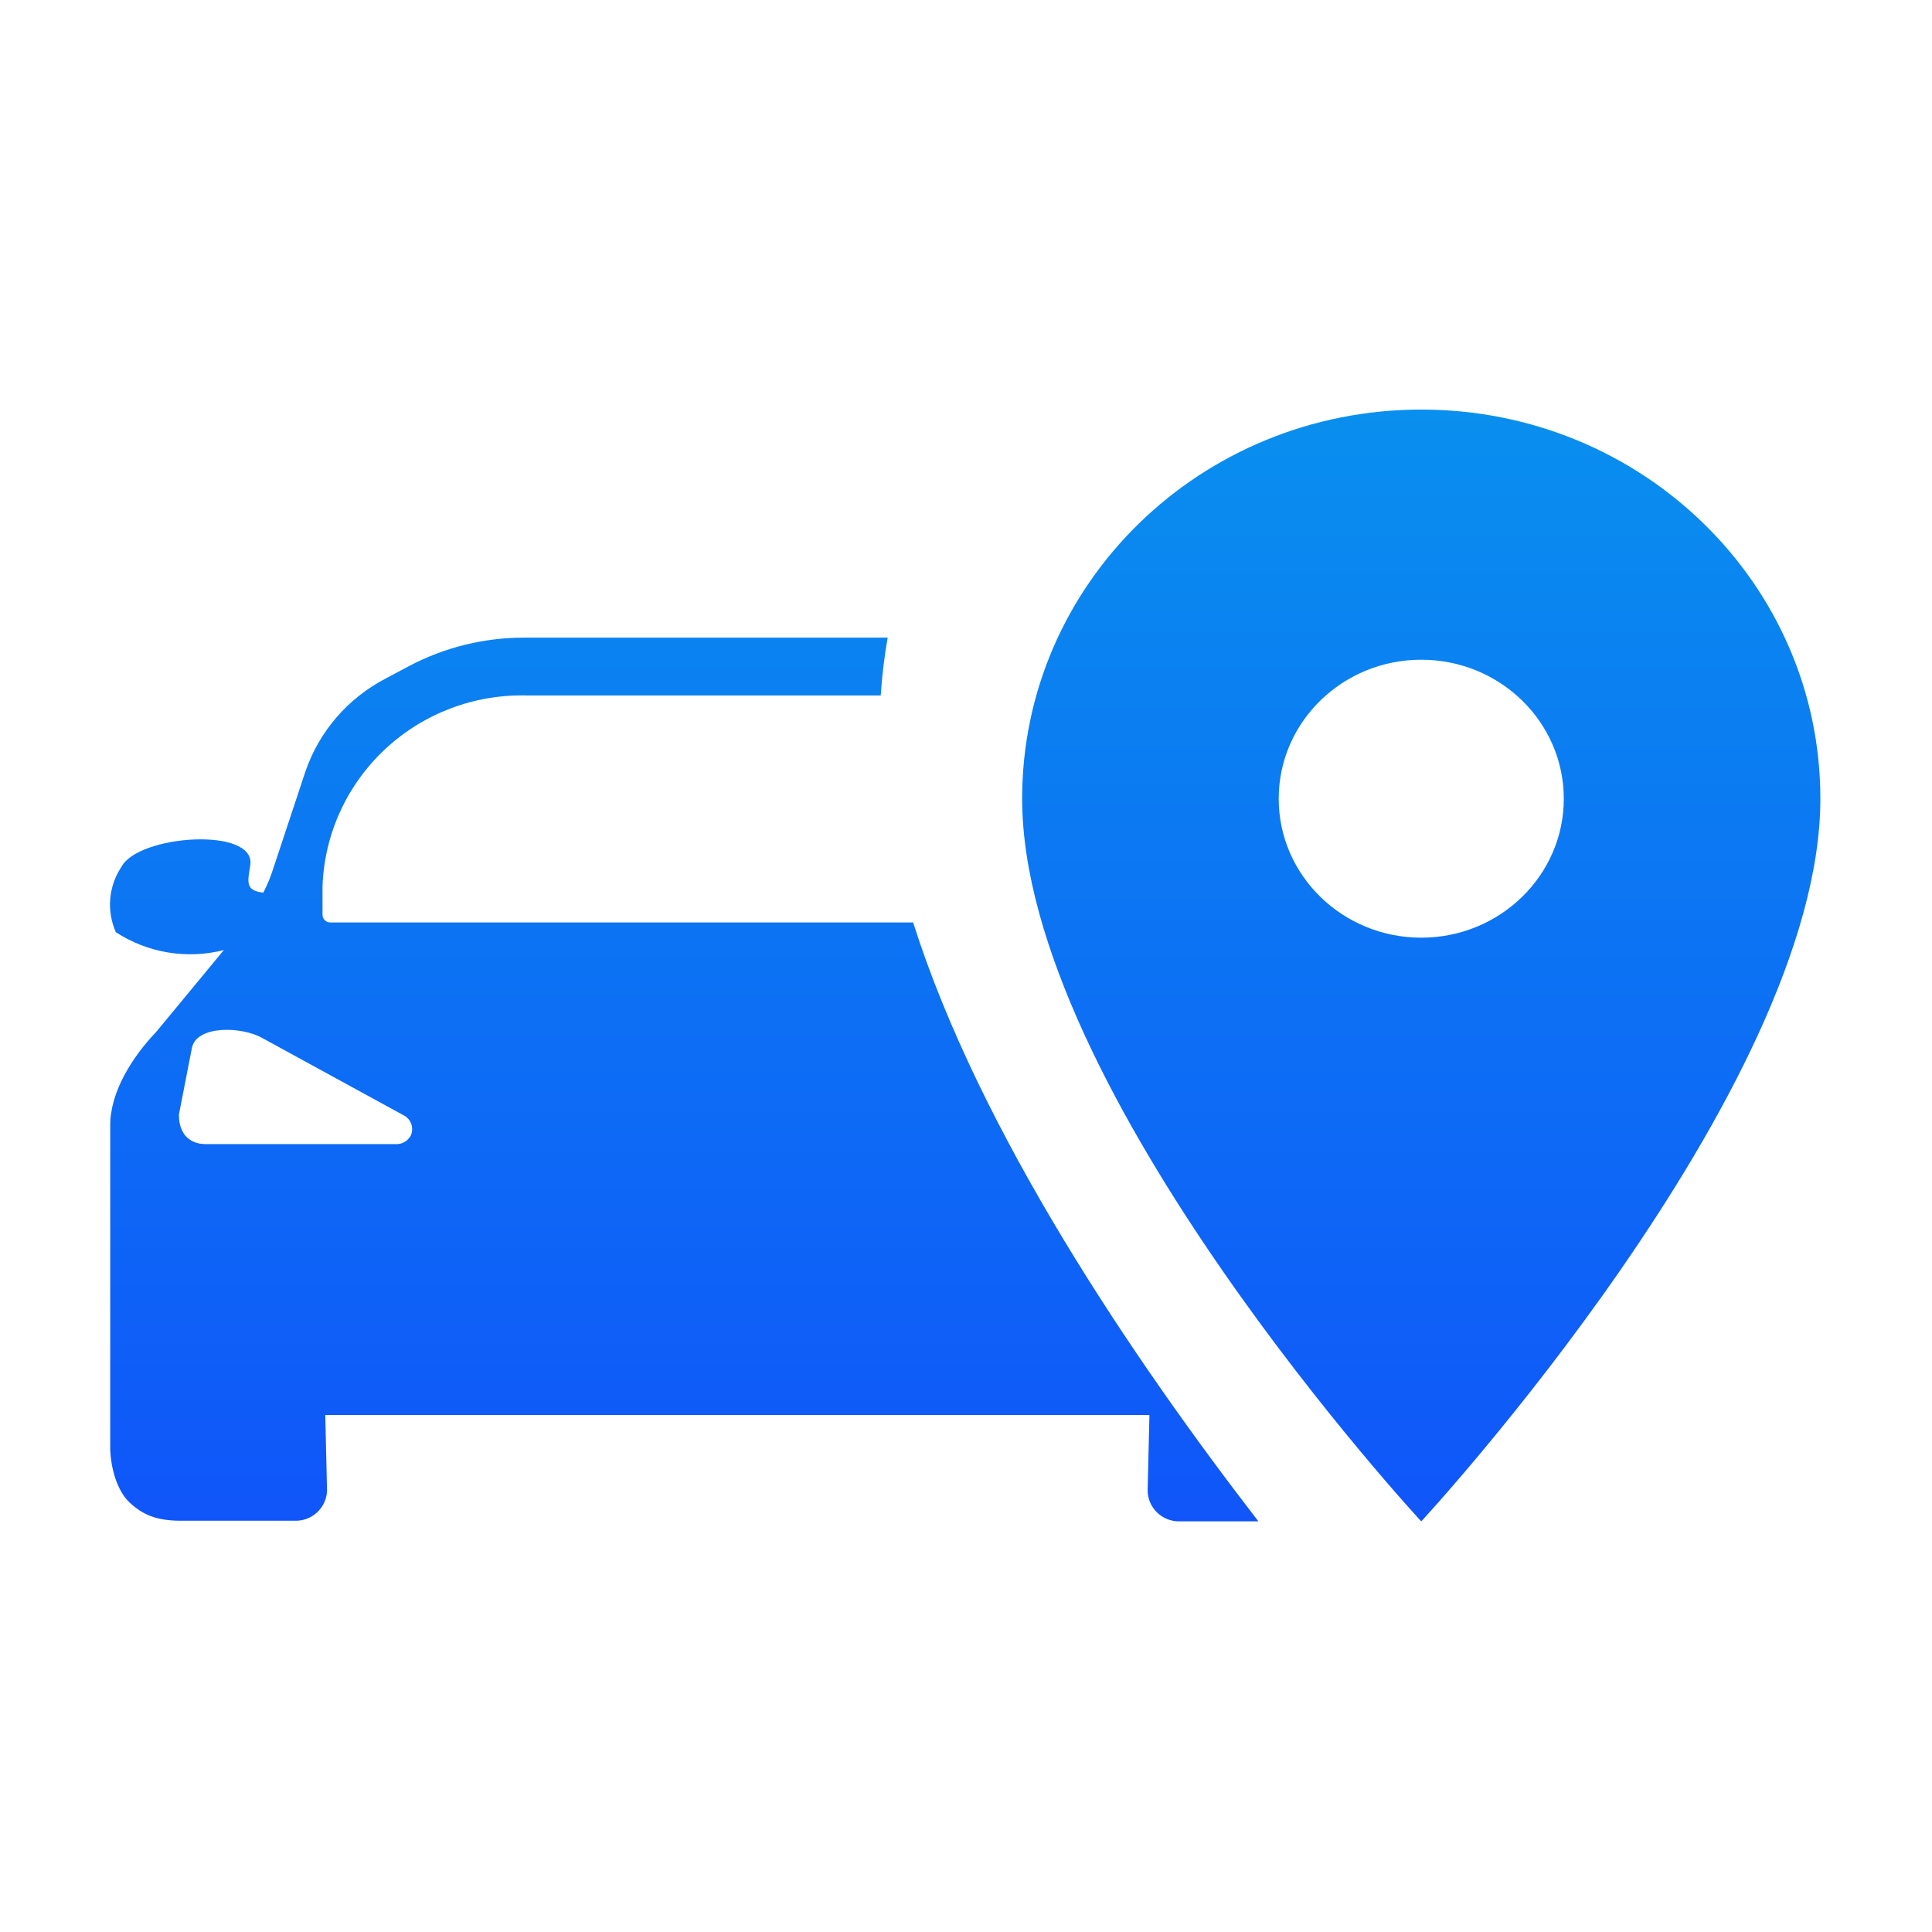
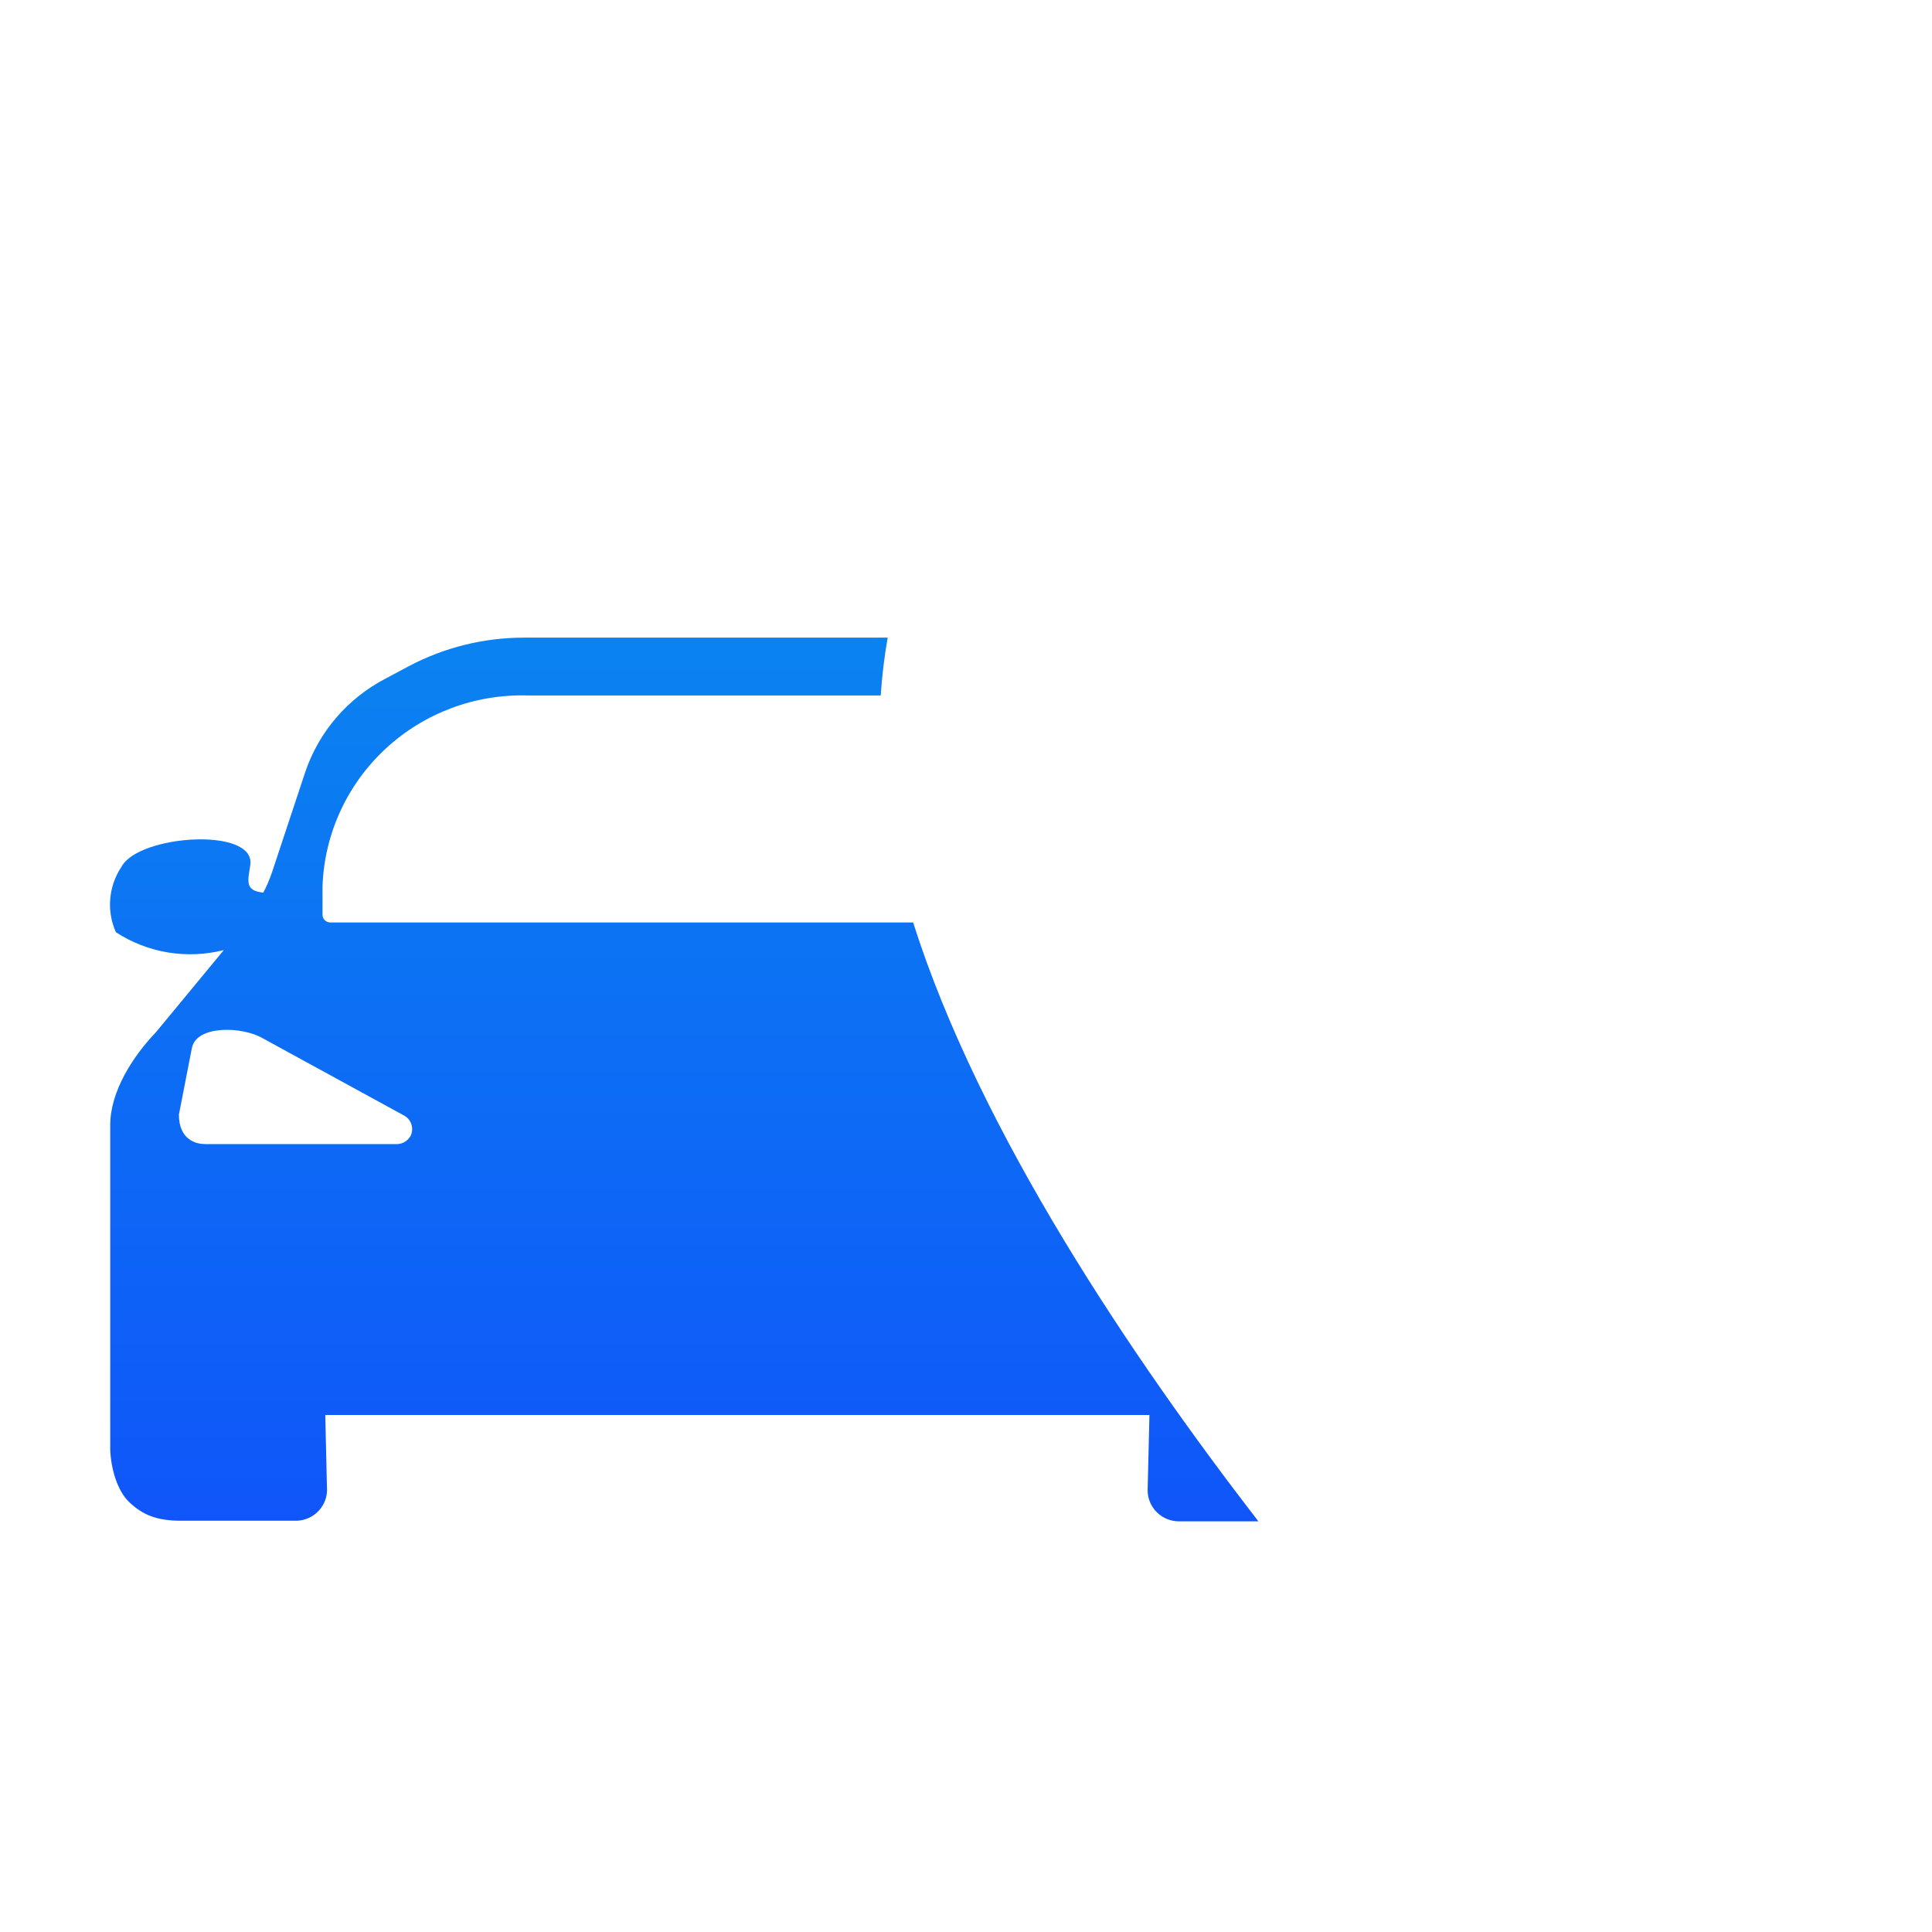
<svg xmlns="http://www.w3.org/2000/svg" width="512" height="512" viewBox="0 0 512 512" fill="none">
  <path fill-rule="evenodd" clip-rule="evenodd" d="M235.246 168.979C234.361 174.006 233.738 179.12 233.402 184.31H139.969C125.981 183.87 112.388 188.947 102.172 198.431C91.956 207.916 85.946 221.031 85.468 234.9V242.418C85.468 242.96 85.687 243.481 86.073 243.864C86.46 244.247 86.987 244.462 87.534 244.462H241.99C259.612 300.034 300.174 360.029 333.49 403.174H312.441C310.239 403.173 308.126 402.306 306.568 400.762C305.01 399.216 304.134 397.119 304.134 394.933L304.613 374.991H86.199L86.663 394.837V395.177C86.556 397.336 85.597 399.371 83.993 400.835C82.388 402.299 80.269 403.084 78.09 403.012H48.006C41.465 403.012 37.872 401.434 34.407 398.238C30.943 395.043 29.415 388.982 29.212 384.294V298.276C29.16 289.331 35.163 279.969 41.378 273.486L59.314 251.78C54.477 253.008 49.431 253.222 44.506 252.408C39.582 251.593 34.883 249.768 30.71 247.051C29.474 244.276 28.957 241.236 29.212 238.212C29.468 235.189 30.486 232.275 32.17 229.743C36.66 221.19 67.733 219.085 66.337 229.204C65.772 233.256 64.666 236.058 69.783 236.552C70.662 234.862 71.415 233.105 72.04 231.307L80.916 204.525C84.545 193.874 92.178 185.022 102.223 179.809L108.406 176.511C117.804 171.553 128.29 168.965 138.936 168.979H235.246ZM69.68 275.183C64.245 271.97 52.034 271.623 50.851 277.75L47.413 295.369C47.413 302.173 52.095 303.196 54.356 303.197H105.211C105.892 303.182 106.565 303.003 107.159 302.673C107.751 302.343 108.253 301.875 108.62 301.308V301.367C109.188 300.441 109.366 299.33 109.114 298.276C108.862 297.223 108.202 296.312 107.277 295.738L69.68 275.183Z" fill="url(#paint0_linear_3958_339404)" />
-   <path d="M376.647 108.539C318.172 108.539 270.878 154.651 270.878 211.664C270.878 289.008 376.647 403.182 376.647 403.182C376.647 403.182 482.416 289.008 482.416 211.664C482.416 154.651 435.122 108.539 376.647 108.539ZM376.647 248.494C355.795 248.494 338.872 231.994 338.872 211.664C338.872 191.334 355.795 174.834 376.647 174.834C397.499 174.834 414.422 191.334 414.422 211.664C414.422 231.994 397.499 248.494 376.647 248.494Z" fill="url(#paint1_linear_3958_339404)" />
  <defs>
    <linearGradient id="paint0_linear_3958_339404" x1="308.652" y1="108.539" x2="308.652" y2="414.514" gradientUnits="userSpaceOnUse">
      <stop stop-color="#098FEE" />
      <stop offset="1" stop-color="#1053FA" />
    </linearGradient>
    <linearGradient id="paint1_linear_3958_339404" x1="308.652" y1="108.539" x2="308.652" y2="414.514" gradientUnits="userSpaceOnUse">
      <stop stop-color="#098FEE" />
      <stop offset="1" stop-color="#1053FA" />
    </linearGradient>
  </defs>
</svg>